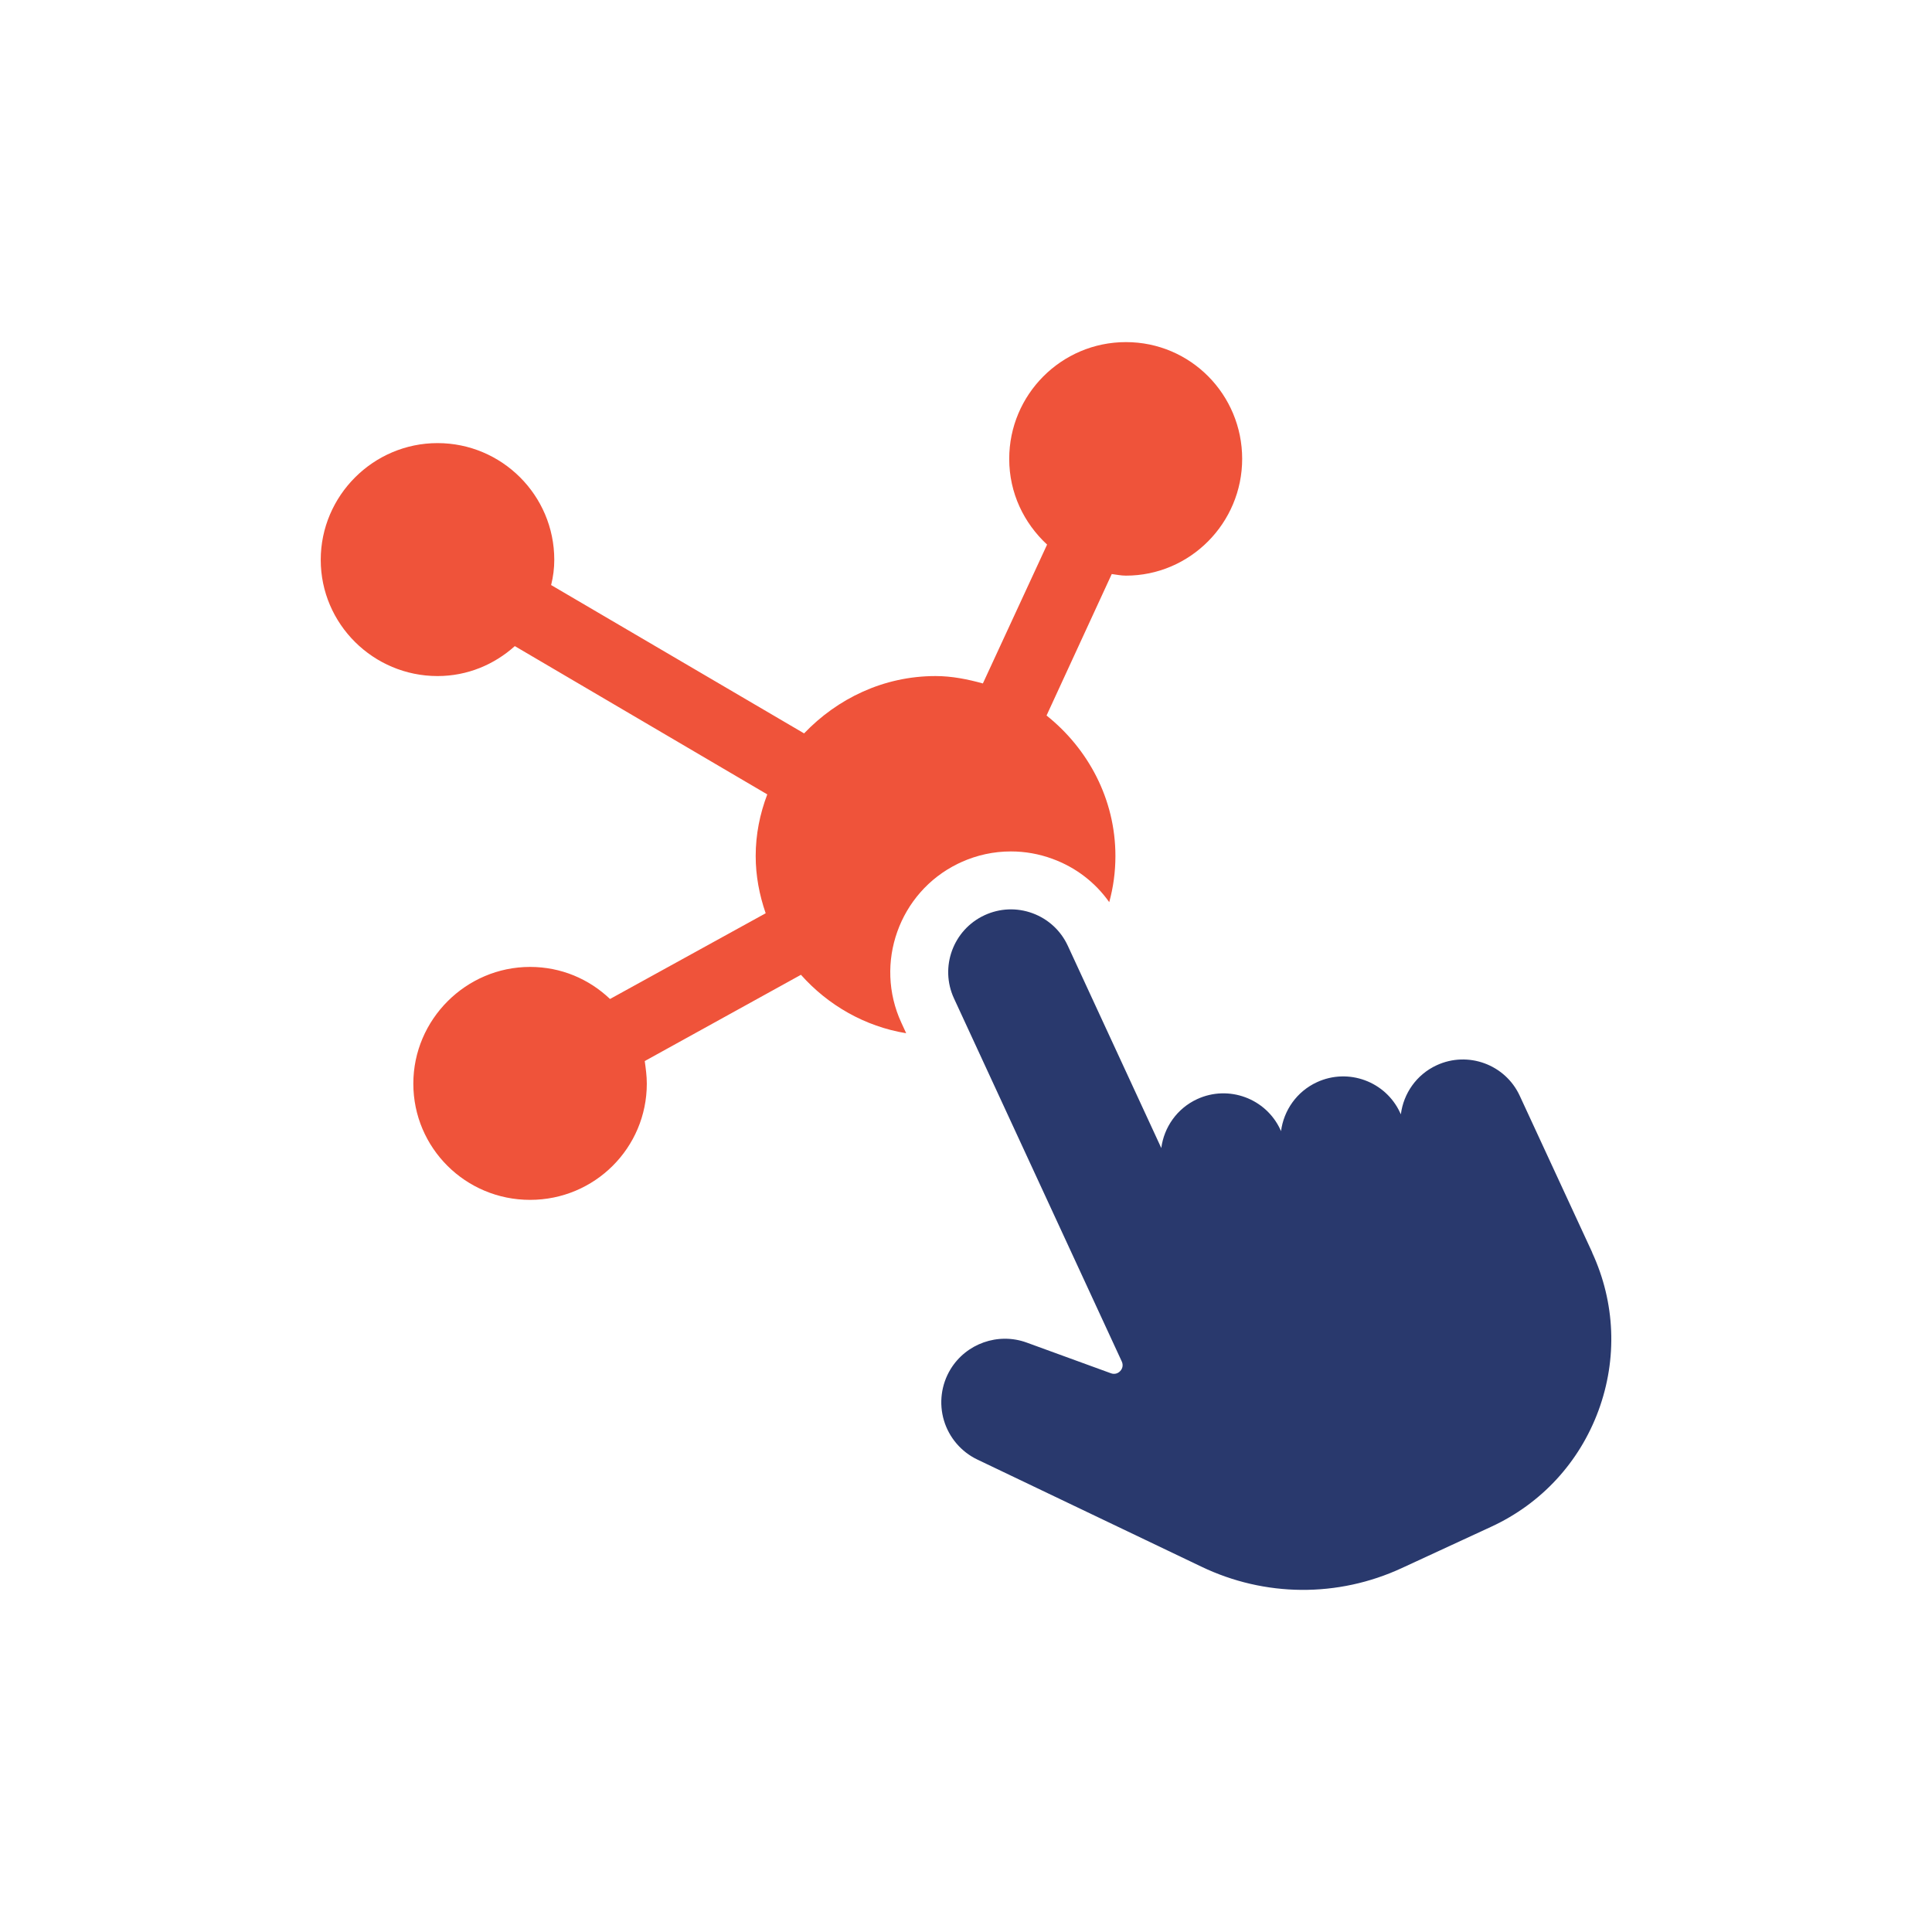
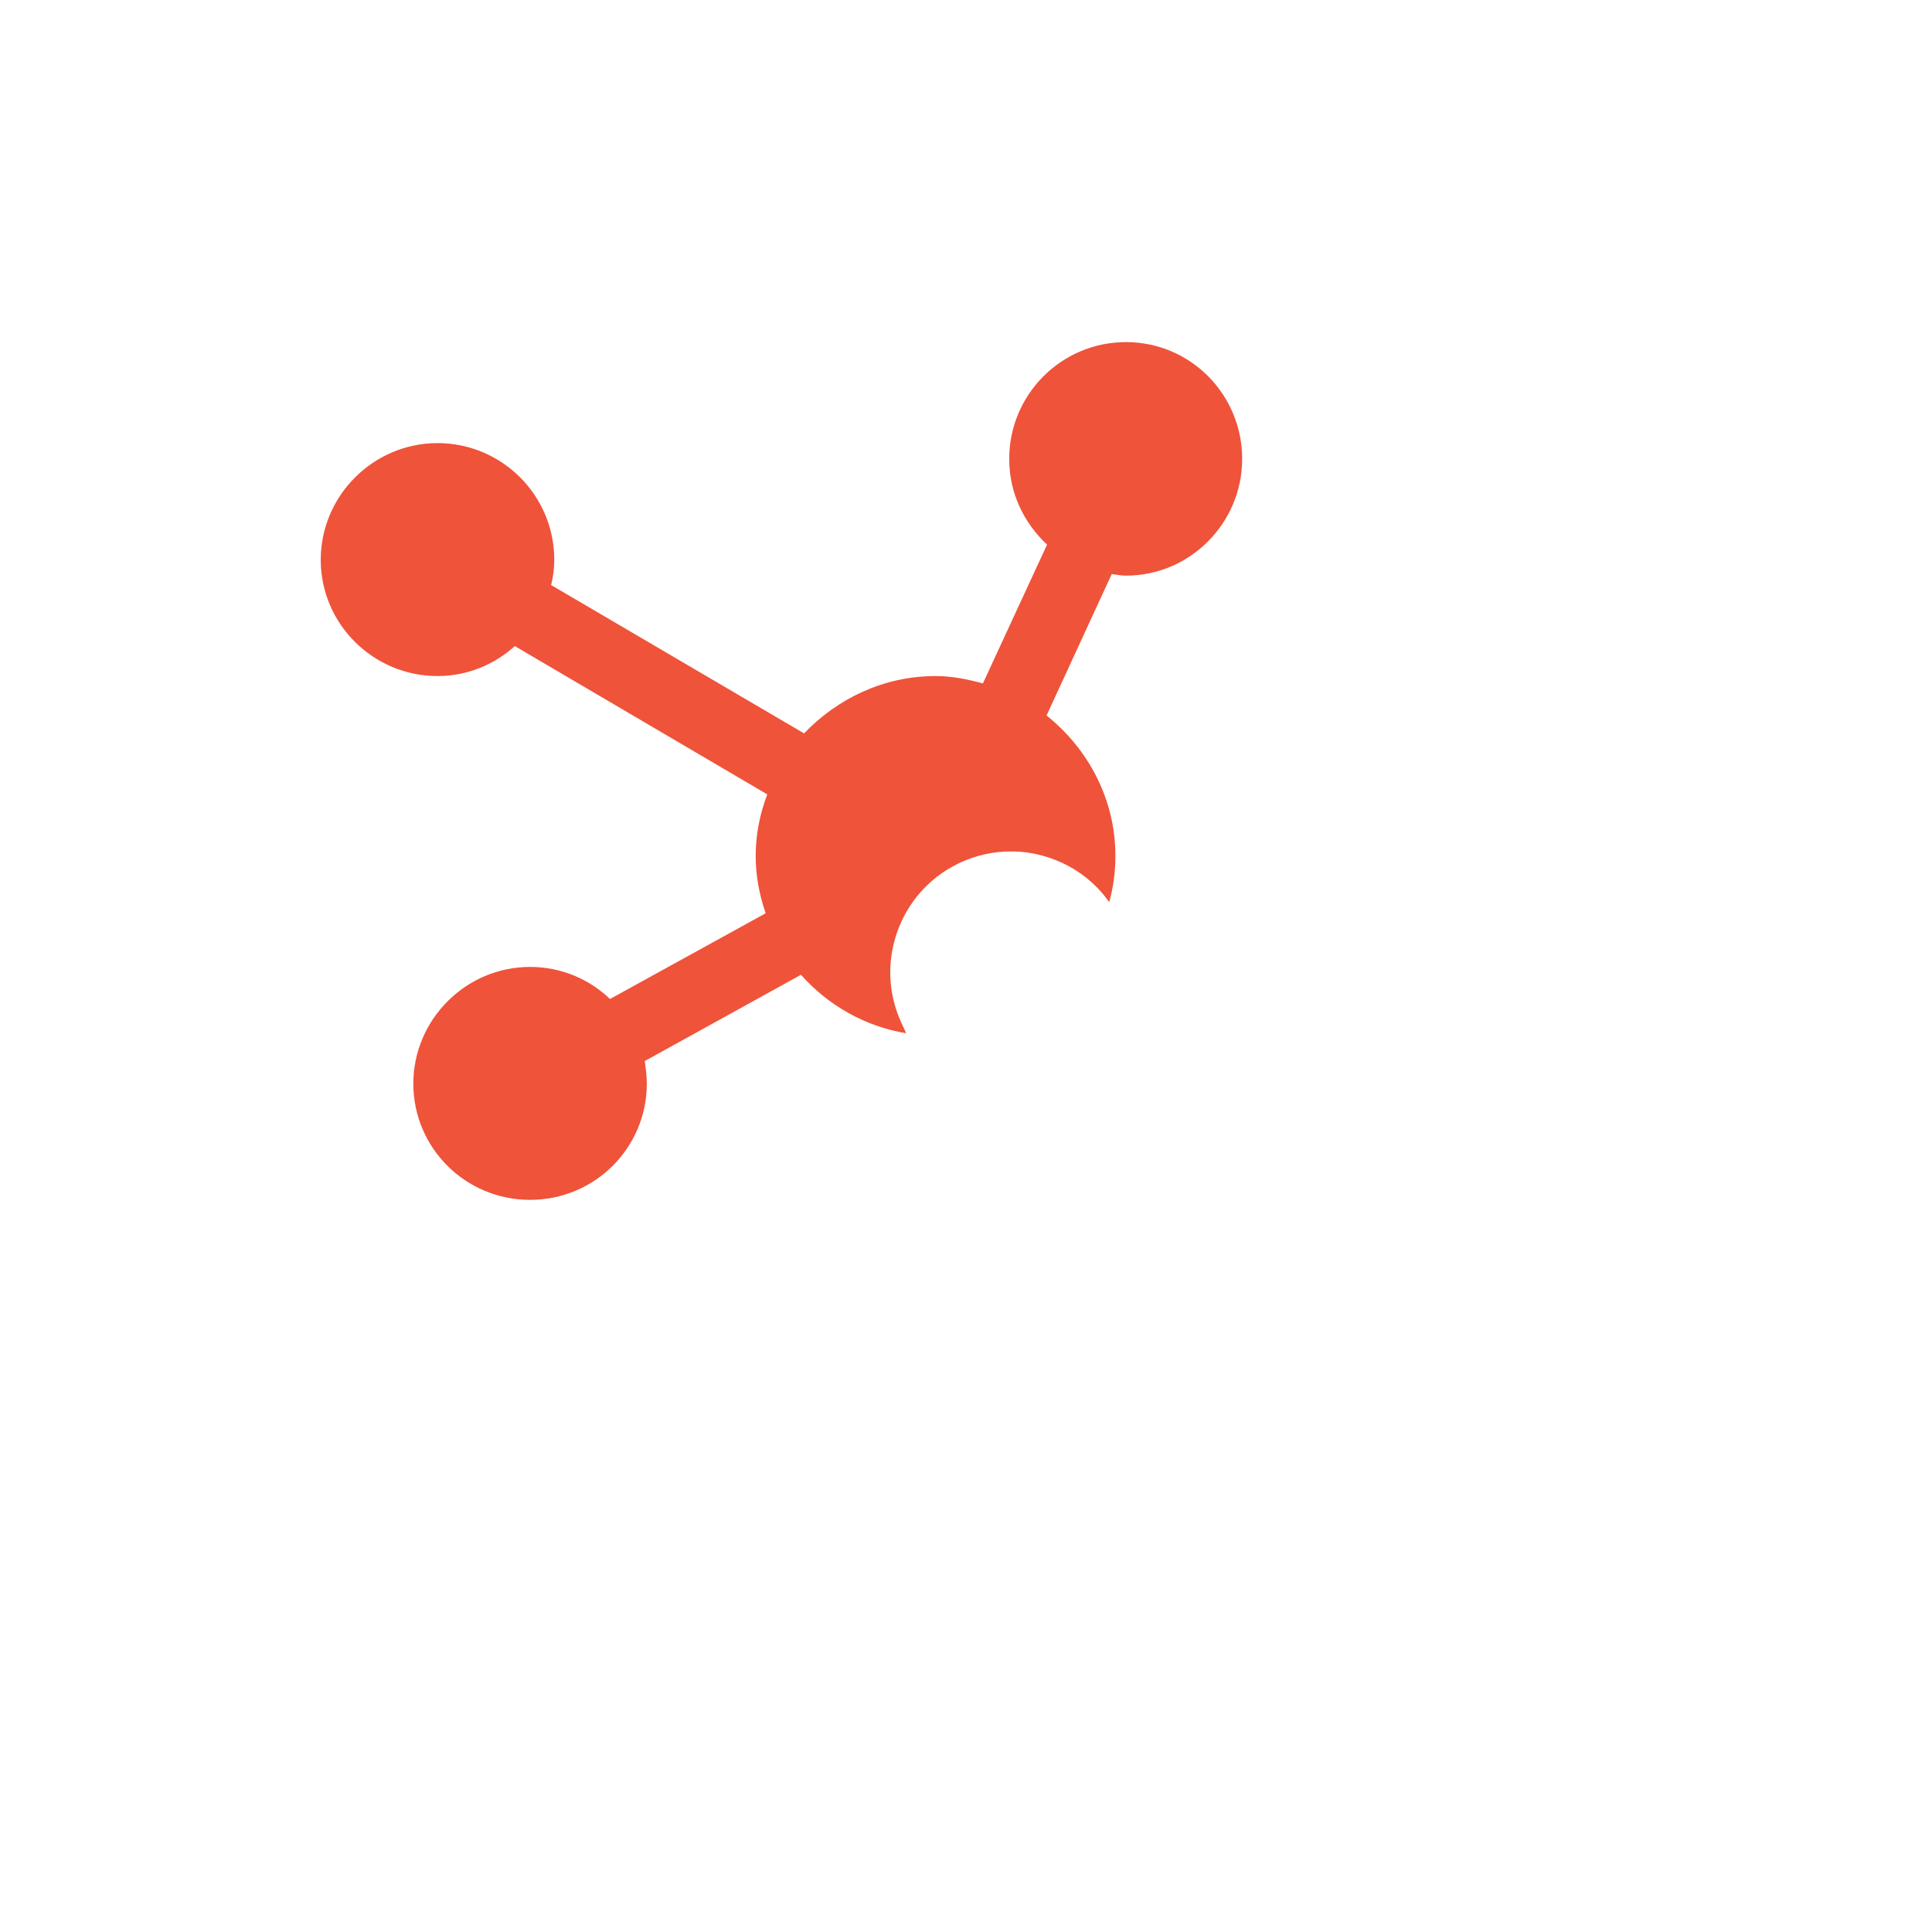
<svg xmlns="http://www.w3.org/2000/svg" width="160" height="160" viewBox="0 0 160 160" fill="none">
  <path d="M102.871 38C102.871 43.316 98.558 47.672 93.246 47.672C92.811 47.672 92.463 47.584 92.07 47.54L86.671 59.256C90.111 62 92.374 66.18 92.374 70.888C92.374 72.212 92.198 73.488 91.862 74.712C90.703 73.072 89.079 71.824 87.154 71.124C86.046 70.716 84.891 70.512 83.719 70.512C82.29 70.512 80.906 70.812 79.599 71.404L79.319 71.536C74.466 73.912 72.371 79.772 74.647 84.7L75.046 85.568C71.615 85.008 68.555 83.232 66.331 80.728L53.395 87.872C53.478 88.48 53.566 89.092 53.566 89.744C53.566 95.056 49.255 99.368 43.898 99.368C38.542 99.368 34.23 95.056 34.23 89.744C34.23 84.432 38.587 80.076 43.898 80.076C46.471 80.076 48.779 81.076 50.519 82.732L63.41 75.632C62.886 74.108 62.583 72.54 62.583 70.888C62.583 69.1 62.931 67.4 63.542 65.788L42.635 53.508C40.938 55.032 38.715 55.988 36.234 55.988C30.919 55.988 26.562 51.68 26.562 46.364C26.562 41.048 30.919 36.696 36.234 36.696C41.55 36.696 45.903 41.008 45.903 46.364C45.903 47.06 45.815 47.76 45.642 48.452L66.591 60.736C69.335 57.864 73.166 55.988 77.478 55.988C78.831 55.988 80.135 56.252 81.398 56.6L86.715 45.1C84.794 43.316 83.579 40.832 83.579 38C83.579 32.688 87.886 28.332 93.246 28.332C98.606 28.332 102.871 32.688 102.871 38Z" fill="#EF533A" />
-   <path d="M131.865 103.732L125.857 90.744C124.657 88.152 121.573 87.02 118.977 88.22C117.297 88.996 116.229 90.568 116.013 92.284L115.953 92.156C114.753 89.556 111.661 88.42 109.061 89.624C107.381 90.4 106.313 91.964 106.089 93.676L106.037 93.56C104.837 90.96 101.745 89.824 99.144 91.024C97.465 91.8 96.397 93.364 96.173 95.076L88.433 78.328C87.849 77.064 86.809 76.108 85.505 75.628C84.205 75.152 82.796 75.212 81.54 75.792C81.537 75.792 81.532 75.796 81.525 75.8C78.936 77.004 77.805 80.092 79.005 82.684L92.901 112.752C93.025 113.024 92.981 113.32 92.777 113.54C92.573 113.76 92.285 113.832 92.001 113.728L85.02 111.184C82.665 110.328 80.013 111.26 78.713 113.404C77.945 114.672 77.749 116.216 78.173 117.636C78.597 119.056 79.609 120.24 80.945 120.876L99.485 129.74C104.741 132.264 110.793 132.312 116.085 129.864L123.501 126.436C127.649 124.52 130.801 121.1 132.381 116.812C133.957 112.524 133.773 107.876 131.853 103.728L131.865 103.732Z" fill="#29396D" />
</svg>